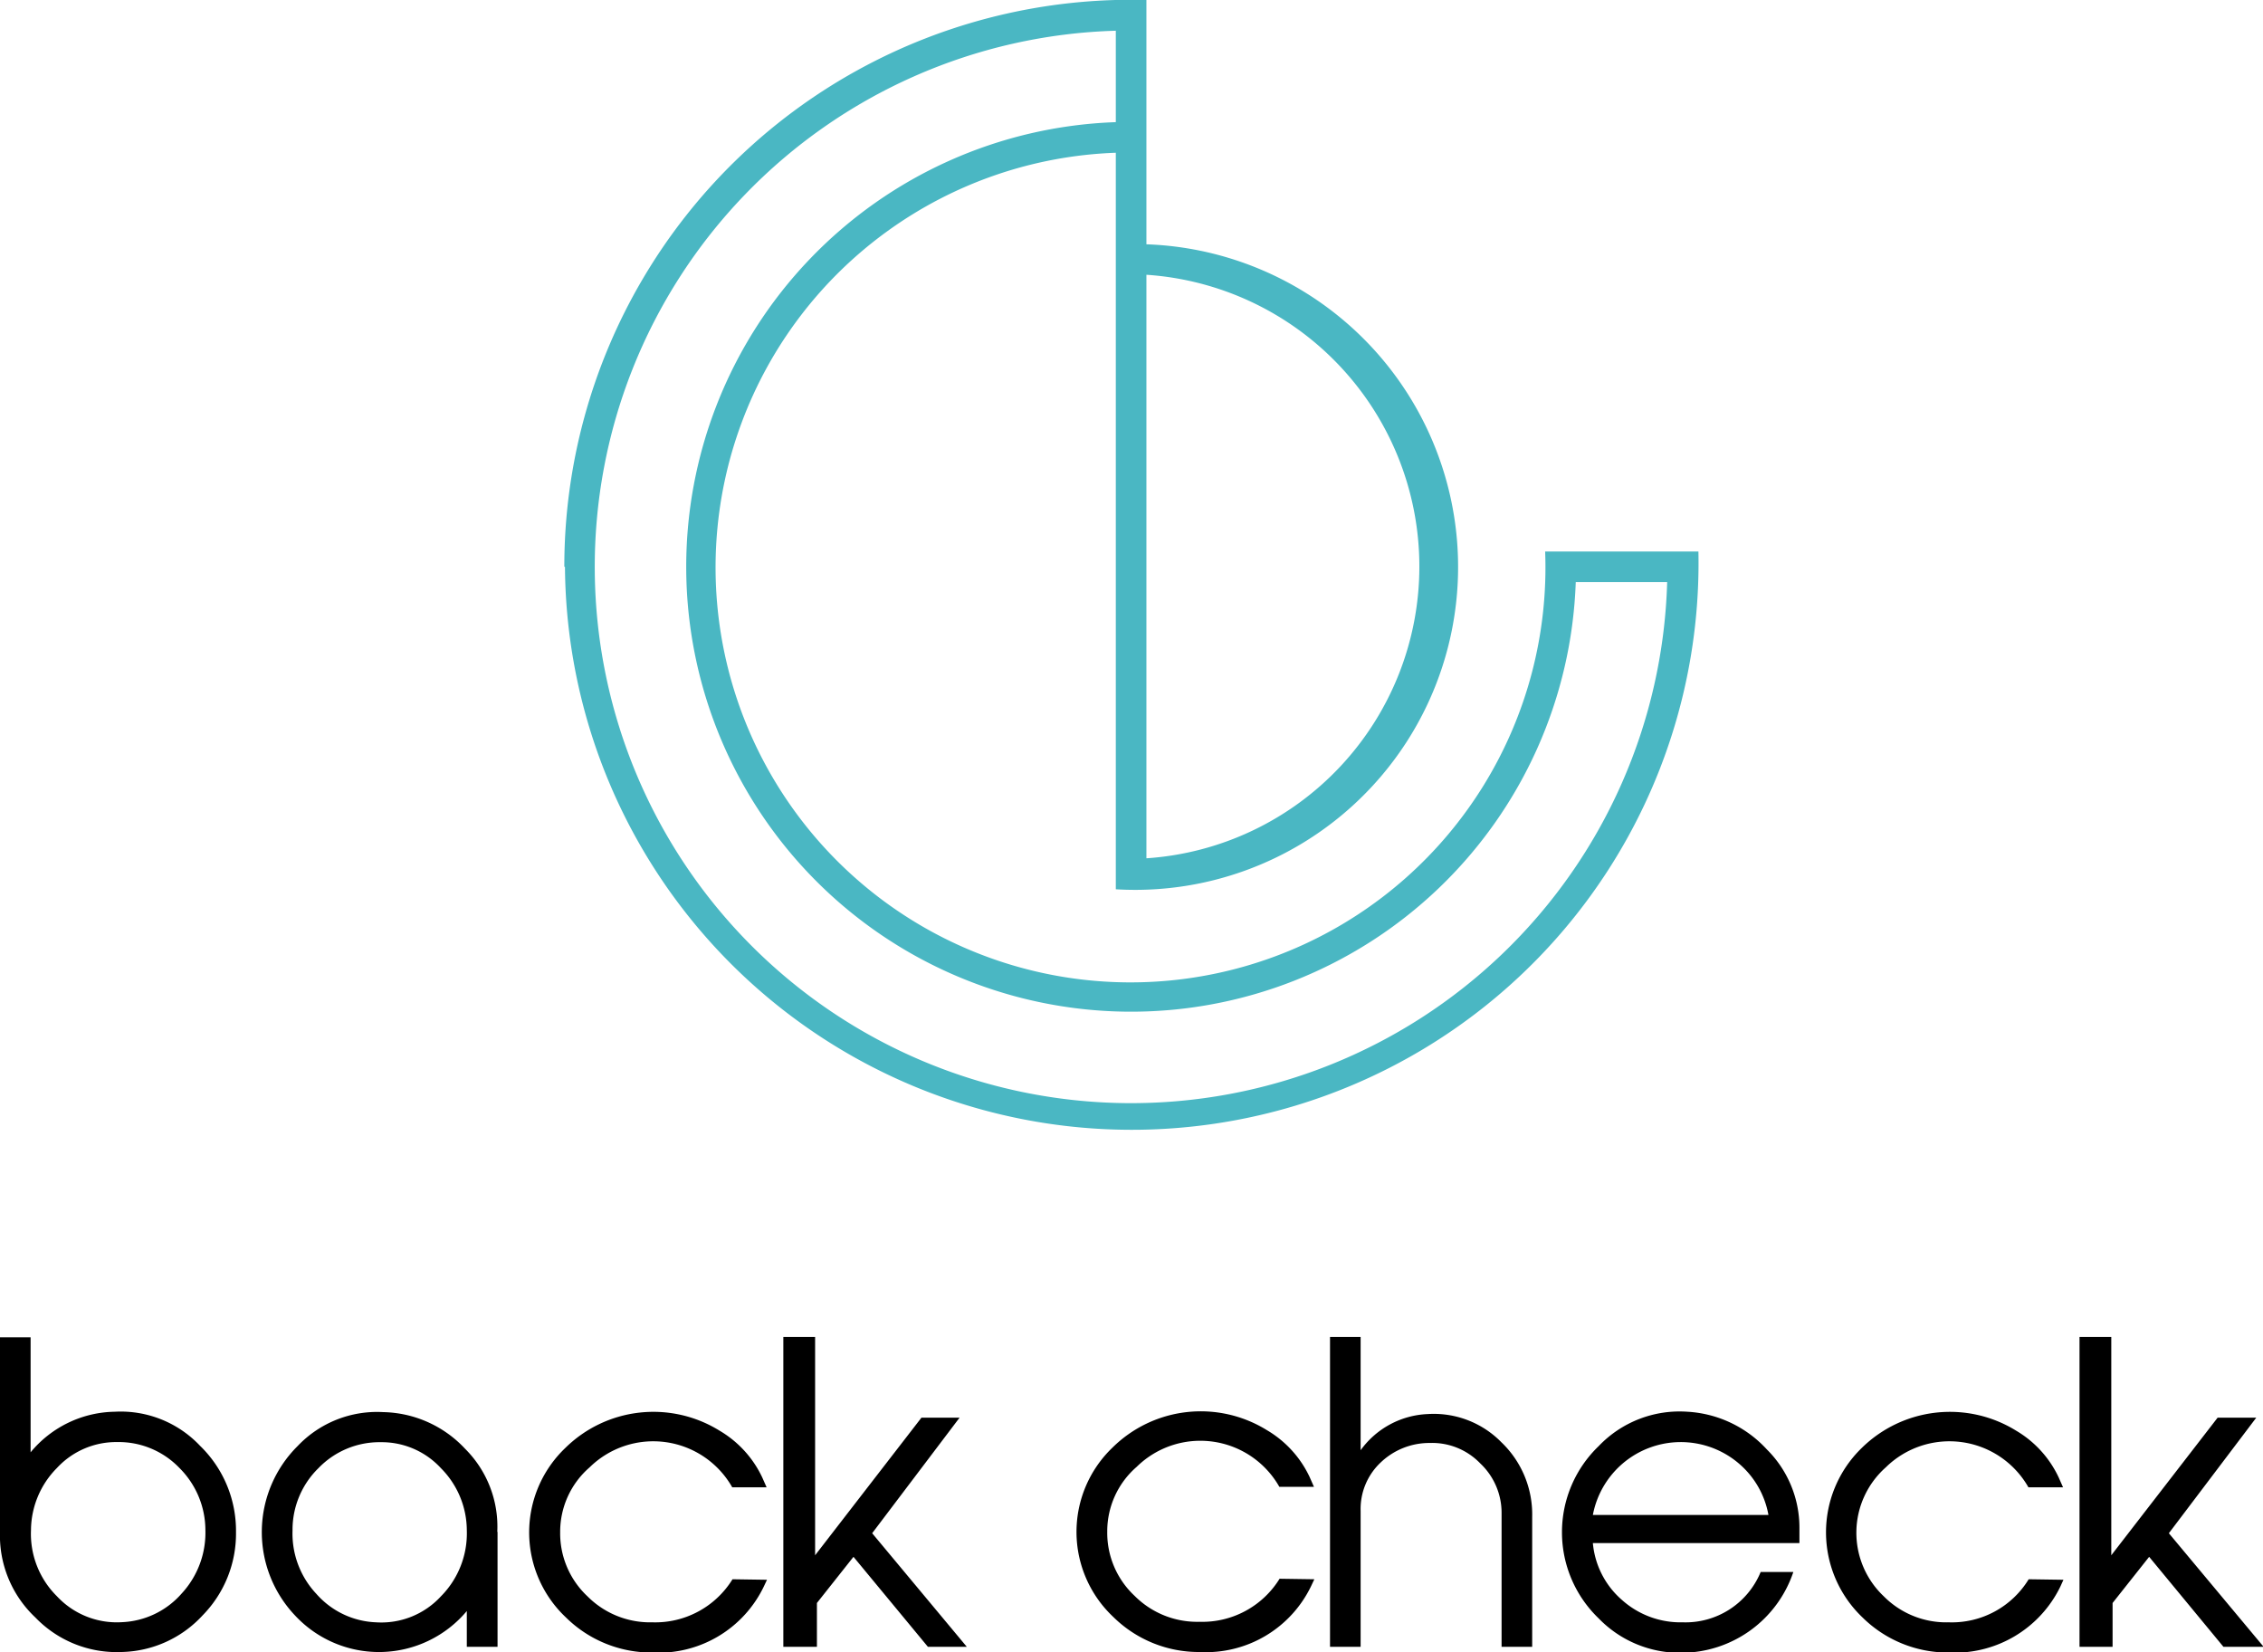
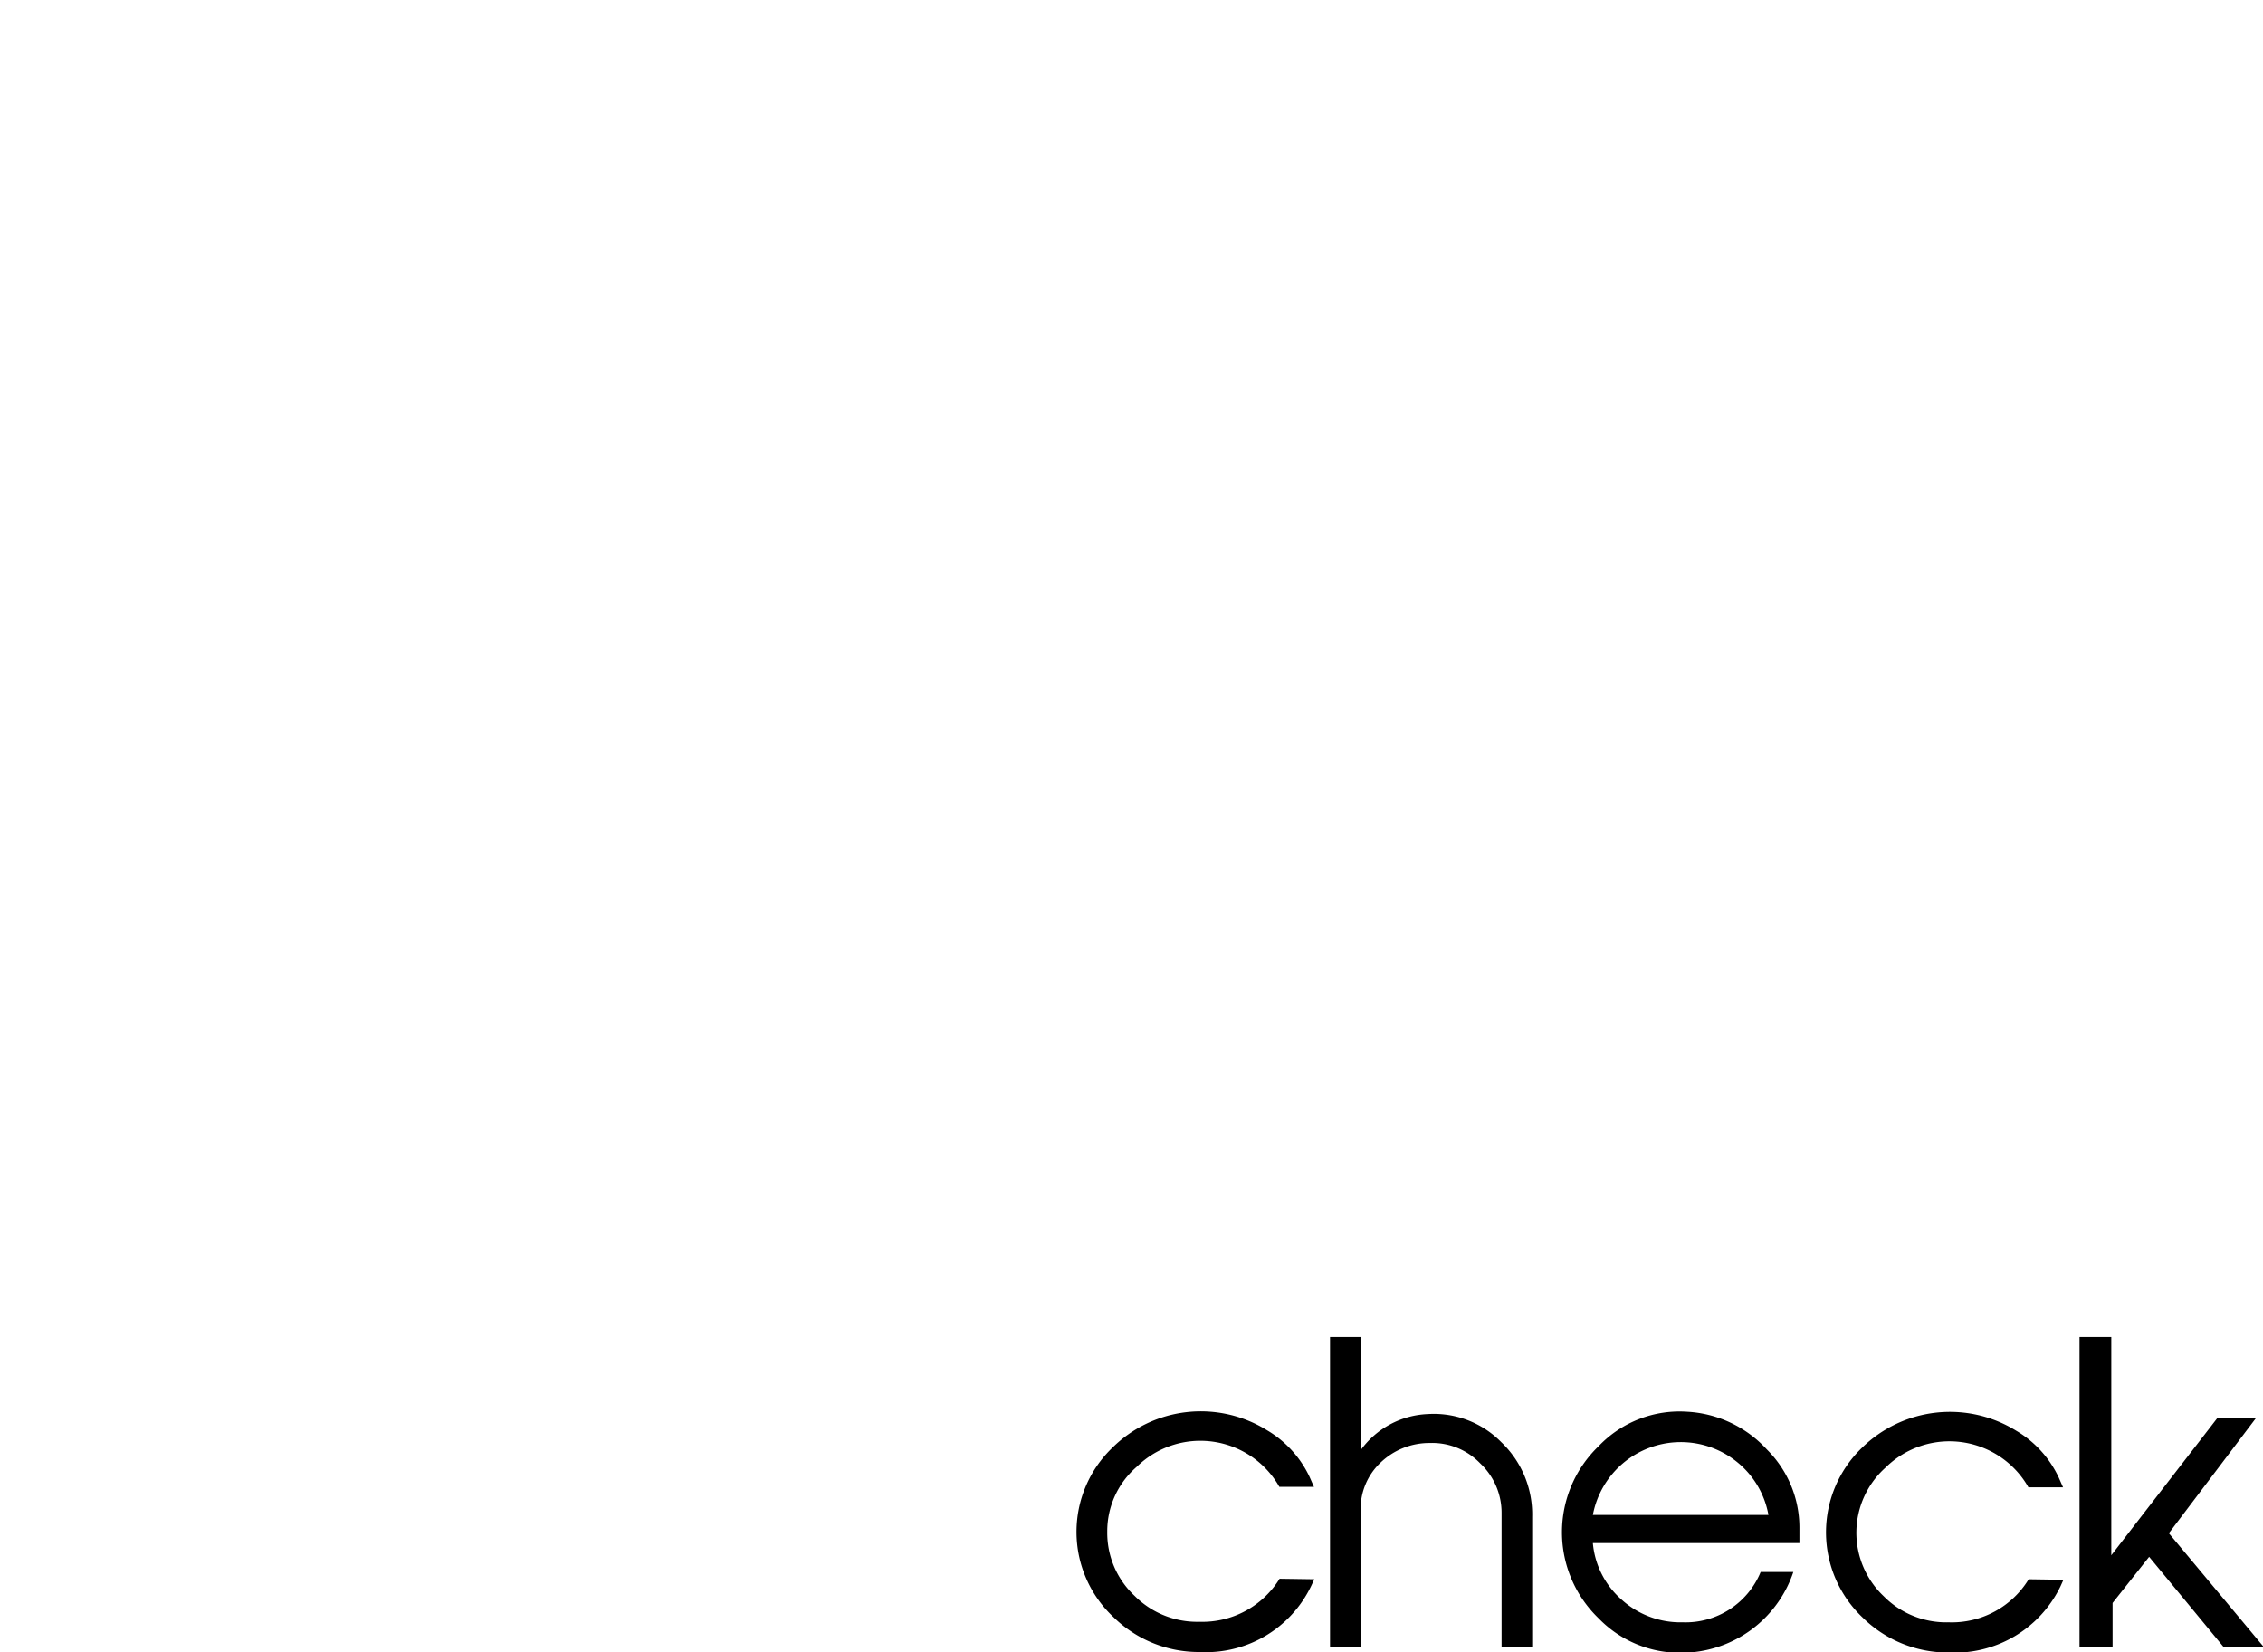
<svg xmlns="http://www.w3.org/2000/svg" viewBox="0 0 174.52 127.43" width="174.52" height="127.43">
  <defs>
    <style>.cls-1,.cls-2{fill-rule:evenodd;}.cls-2{fill:#4ab7c3;}</style>
  </defs>
  <title>アセット 3</title>
  <g id="レイヤー_2" data-name="レイヤー 2">
    <g id="Layer_1" data-name="Layer 1">
-       <path class="cls-1" d="M18.2,118.16a9,9,0,0,1-2.58,6.42,8.73,8.73,0,0,1-6.26,2.82,8.7,8.7,0,0,1-6.63-2.66A8.67,8.67,0,0,1,0,118.13v-15H2.36V112a8.59,8.59,0,0,1,6.5-3.13,8.41,8.41,0,0,1,6.57,2.63,9.12,9.12,0,0,1,2.77,6.63ZM15.84,118a6.78,6.78,0,0,0-2-4.79,6.49,6.49,0,0,0-4.81-2,6.22,6.22,0,0,0-4.64,2,6.86,6.86,0,0,0-2,4.78,6.77,6.77,0,0,0,2,5.11,6.31,6.31,0,0,0,5,2A6.47,6.47,0,0,0,14,122.9,6.91,6.91,0,0,0,15.84,118Zm22.53.14V127H36v-2.76a8.84,8.84,0,0,1-13.25.34,9.35,9.35,0,0,1,.2-13.06,8.44,8.44,0,0,1,6.6-2.62,8.87,8.87,0,0,1,6.32,2.83,8.47,8.47,0,0,1,2.48,6.4ZM36,118a6.82,6.82,0,0,0-2-4.78,6.2,6.2,0,0,0-4.63-2,6.53,6.53,0,0,0-4.81,2,6.64,6.64,0,0,0-2,4.81,6.79,6.79,0,0,0,1.85,4.9A6.45,6.45,0,0,0,29,125.11a6.24,6.24,0,0,0,5-2A6.9,6.9,0,0,0,36,118Zm23.15,3.83-.25.53a9,9,0,0,1-8.61,5.08,9.38,9.38,0,0,1-6.64-2.7,9,9,0,0,1-.07-13.06,9.68,9.68,0,0,1,11.91-1.35,8.27,8.27,0,0,1,3.29,3.6l.34.77H56.47a7,7,0,0,0-11-1.54,6.57,6.57,0,0,0-2.27,5,6.65,6.65,0,0,0,2.11,4.95,6.81,6.81,0,0,0,5,2,7,7,0,0,0,6.18-3.32ZM74.56,127h-3l-5.74-6.94L63,123.62V127H60.41V103.1h2.45v16.84l8.2-10.61H74l-6.74,8.91L74.56,127Z" />
      <path class="cls-1" d="M101.36,121.79l-.25.53a9,9,0,0,1-8.61,5.08,9.38,9.38,0,0,1-6.64-2.7,9,9,0,0,1-.07-13.06,9.68,9.68,0,0,1,11.91-1.35,8.27,8.27,0,0,1,3.29,3.6l.34.77H98.66a7,7,0,0,0-11-1.54,6.57,6.57,0,0,0-2.27,5,6.65,6.65,0,0,0,2.11,4.95,6.81,6.81,0,0,0,5,2,7,7,0,0,0,6.18-3.32Zm16.8,5.21H115.8V116.71a5.23,5.23,0,0,0-1.65-3.86,5.14,5.14,0,0,0-3.88-1.57,5.43,5.43,0,0,0-3.8,1.51,4.92,4.92,0,0,0-1.54,3.73V127h-2.36V103.1h2.36v8.74a6.72,6.72,0,0,1,5.18-2.79,7.3,7.3,0,0,1,5.67,2.17,7.69,7.69,0,0,1,2.38,5.74v10Zm20.55-8H122.84a6.57,6.57,0,0,0,2.26,4.4,6.77,6.77,0,0,0,4.68,1.71,6.26,6.26,0,0,0,6-3.88h2.52a9.13,9.13,0,0,1-8.59,6.23,8.72,8.72,0,0,1-6.42-2.65,9.21,9.21,0,0,1,0-13.29,8.62,8.62,0,0,1,6.83-2.65,9,9,0,0,1,6.14,2.91,8.5,8.5,0,0,1,2.51,6V119Zm-2.33-2.17a6.79,6.79,0,0,0-2.32-4,6.9,6.9,0,0,0-11.22,4Zm22.75,5-.24.53a9.06,9.06,0,0,1-8.62,5.08,9.37,9.37,0,0,1-6.63-2.7,9.06,9.06,0,0,1-.08-13.06,9.7,9.7,0,0,1,11.92-1.35,8.24,8.24,0,0,1,3.28,3.6l.34.77h-2.67a7,7,0,0,0-11-1.54,6.74,6.74,0,0,0-.15,9.95,6.78,6.78,0,0,0,5,2,6.94,6.94,0,0,0,6.17-3.32ZM174.52,127h-3.05l-5.73-6.94-2.82,3.56V127h-2.55V103.1h2.45v16.84l8.2-10.61H174l-6.74,8.91,7.31,8.76Z" />
-       <path class="cls-2" d="M88.41,21.19a22.55,22.55,0,0,1,0,45v-45Zm40.16,23.7A41.36,41.36,0,1,1,86.05,2.37V9.42a34.31,34.31,0,1,0,35.47,35.47Zm-85-1.18a43.71,43.71,0,1,0,87.41-1.18H119.16A32,32,0,1,1,86.05,11.78v56.8a24.9,24.9,0,1,0,2.36-49.74V0A43.71,43.71,0,0,0,43.52,43.71Z" />
    </g>
  </g>
</svg>